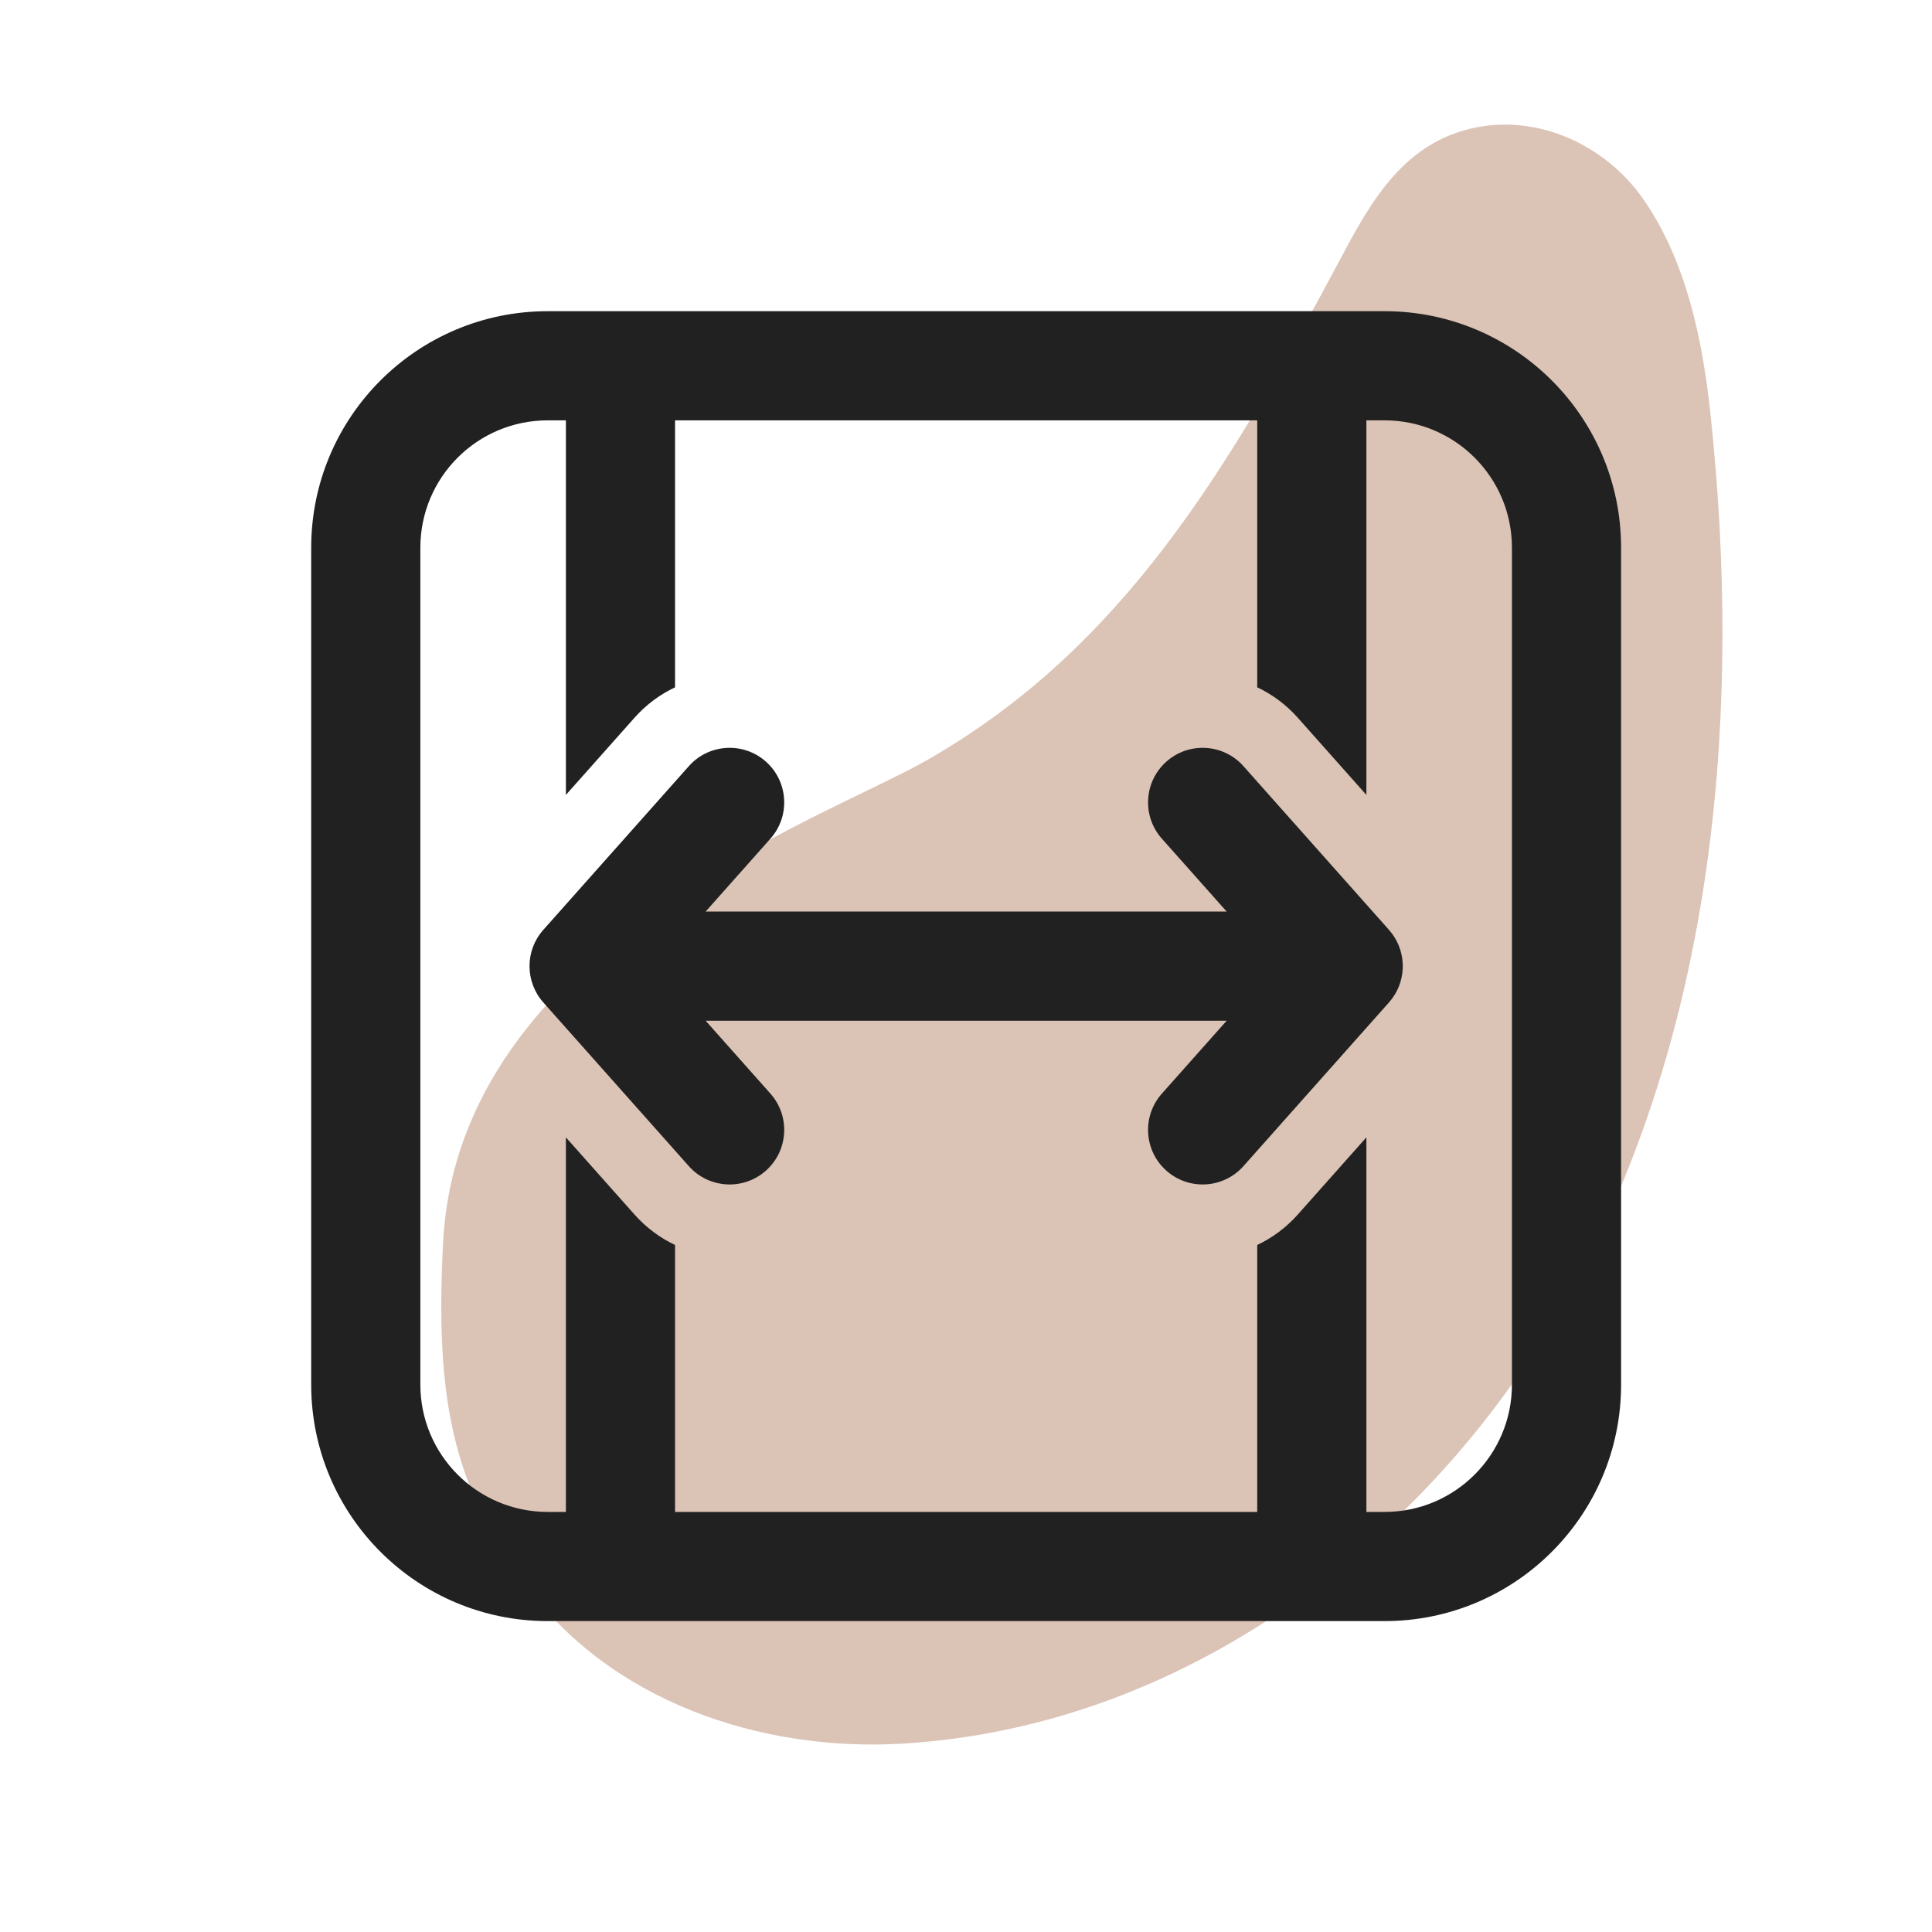
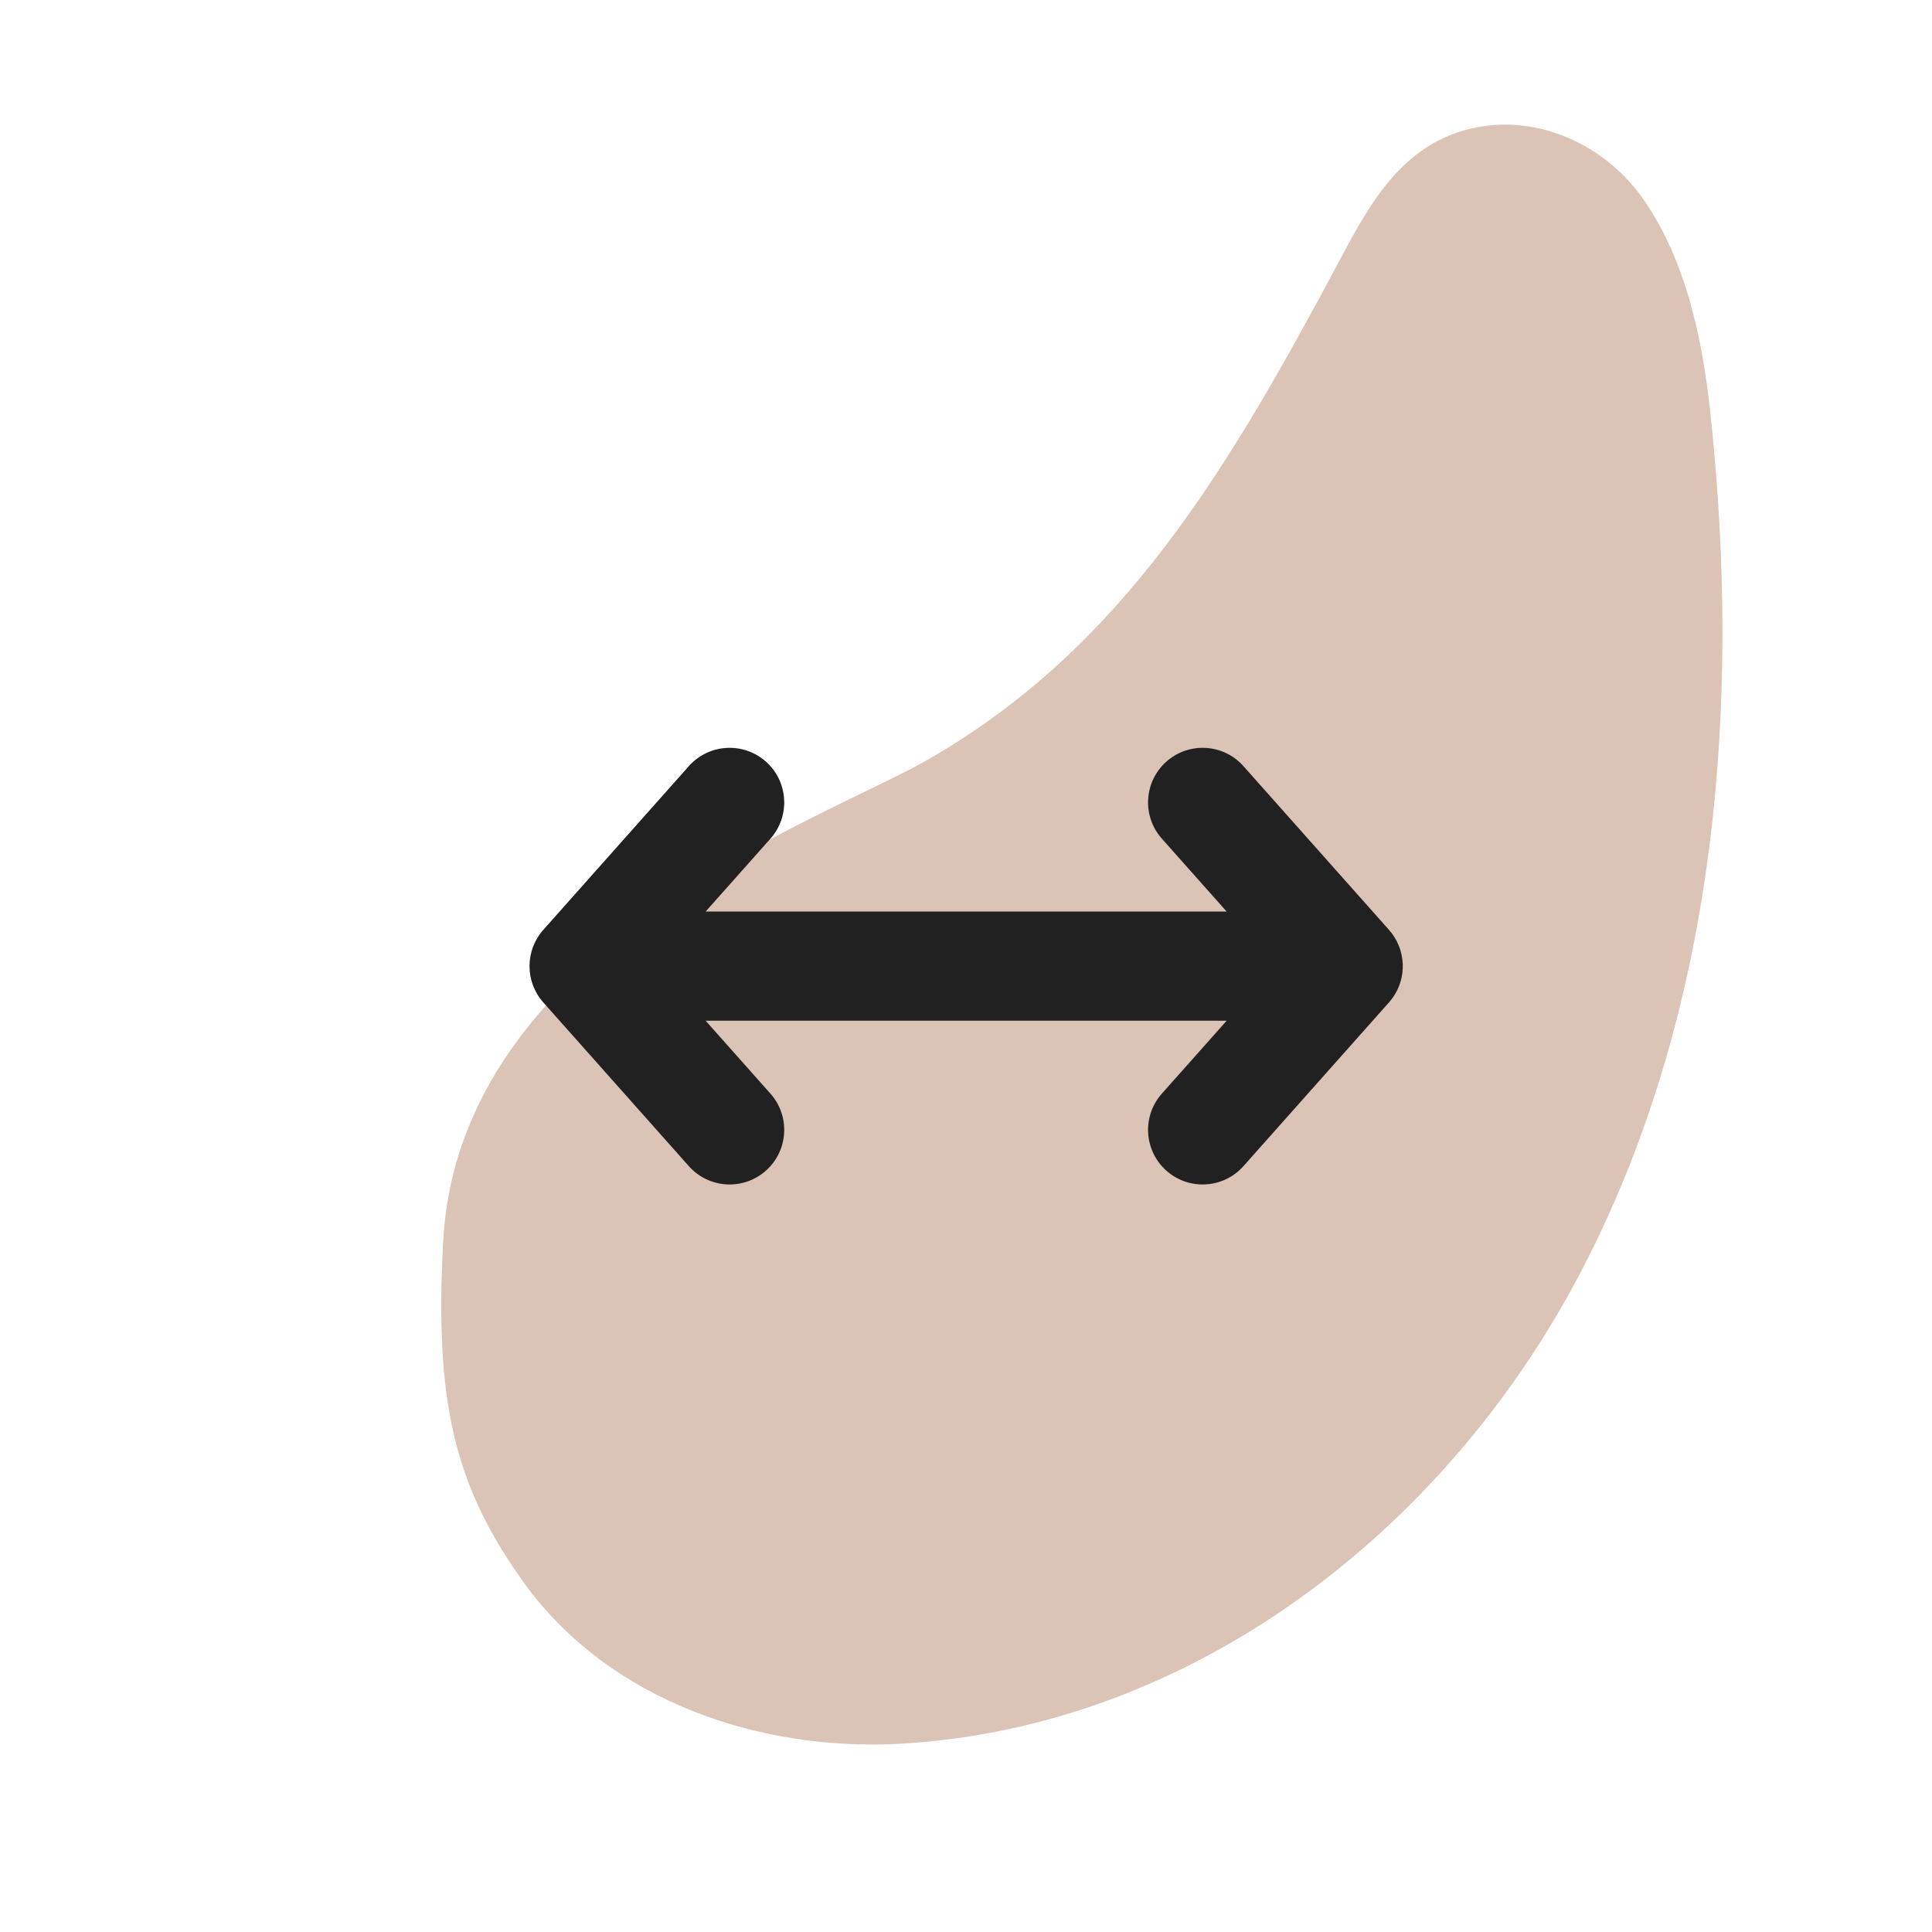
<svg xmlns="http://www.w3.org/2000/svg" version="1.0" preserveAspectRatio="xMidYMid meet" height="1000" viewBox="0 0 750 750" zoomAndPan="magnify" width="1000">
  <defs>
    <filter id="b9b594326a" height="100%" width="100%" y="0%" x="0%">
      <feColorMatrix color-interpolation-filters="sRGB" values="0 0 0 0 1 0 0 0 0 1 0 0 0 0 1 0 0 0 1 0" />
    </filter>
    <mask id="a144a690f8">
      <g filter="url(#b9b594326a)">
        <rect fill-opacity="0.5" height="900" y="-75" fill="#000000" width="900" x="-75" />
      </g>
    </mask>
    <clipPath id="bc9349545a">
      <path clip-rule="nonzero" d="M 9 21 L 507 21 L 507 651 L 9 651 Z M 9 21" />
    </clipPath>
    <clipPath id="2be7de1010">
      <path clip-rule="nonzero" d="M 525.977 23.309 L 492.129 671.926 L 0.047 646.246 L 33.898 -2.371 Z M 525.977 23.309" />
    </clipPath>
    <clipPath id="1fcd47c947">
      <path clip-rule="nonzero" d="M 492.133 671.855 L 525.98 23.238 L 33.902 -2.441 L 0.051 646.176 Z M 492.133 671.855" />
    </clipPath>
    <clipPath id="c9dffd3f62">
      <rect height="667" y="0" width="519" x="0" />
    </clipPath>
  </defs>
  <rect fill-opacity="1" height="900" y="-75" fill="#ffffff" width="900" x="-75" />
-   <rect fill-opacity="1" height="900" y="-75" fill="#ffffff" width="900" x="-75" />
  <g mask="url(#a144a690f8)">
    <g transform="matrix(1, 0, 0, 1, 162, 27)">
      <g clip-path="url(#c9dffd3f62)">
        <g clip-path="url(#bc9349545a)">
          <g clip-path="url(#2be7de1010)">
            <g clip-path="url(#1fcd47c947)">
              <path fill-rule="nonzero" fill-opacity="1" d="M 358.125 73.91 C 314.672 155.266 274.043 224.348 198.234 267.875 C 157.559 291.23 16.039 339.836 10.012 455.281 C 6.82 516.488 13.992 549.254 41.211 587.168 C 74.504 633.539 133.426 653.121 188.215 649.879 C 300.215 643.246 397.734 568.156 450.301 469.363 C 504.238 367.984 514.254 247.652 501.949 133.215 C 498.879 104.648 492.469 73.891 475.766 50.098 C 461.812 30.227 437.773 18.711 414.473 21.906 C 383.379 26.172 369.887 51.887 358.125 73.91 Z M 358.125 73.91" fill="#b7876d" />
            </g>
          </g>
        </g>
      </g>
    </g>
  </g>
  <path fill-rule="nonzero" fill-opacity="1" d="M 476.188 353.867 L 273.926 353.867 L 299.078 325.57 C 306.852 316.824 306.066 303.43 297.32 295.656 C 288.574 287.883 275.18 288.672 267.406 297.418 L 210.906 360.977 C 203.77 369.008 203.77 381.105 210.906 389.133 L 267.406 452.695 C 275.18 461.441 288.574 462.23 297.32 454.453 C 306.066 446.68 306.852 433.289 299.078 424.539 L 273.926 396.242 L 476.188 396.242 L 451.035 424.539 C 443.258 433.289 444.043 446.68 452.789 454.453 C 461.539 462.23 474.93 461.441 482.703 452.695 L 539.203 389.133 C 539.305 389.02 539.406 388.902 539.5 388.789 C 542.477 385.301 544.336 380.832 544.539 375.941 C 544.562 375.371 544.562 374.801 544.539 374.234 C 544.344 369.121 542.336 364.473 539.145 360.91 L 482.703 297.418 C 474.93 288.672 461.539 287.883 452.789 295.656 C 444.043 303.43 443.258 316.824 451.035 325.57 Z M 476.188 353.867" fill="#212121" />
-   <path fill-rule="nonzero" fill-opacity="1" d="M 537.492 120.805 C 588.199 120.805 629.305 161.91 629.305 212.617 L 629.305 537.492 C 629.305 588.199 588.199 629.305 537.492 629.305 L 212.617 629.305 C 161.91 629.305 120.805 588.199 120.805 537.492 L 120.805 212.617 C 120.805 161.91 161.91 120.805 212.617 120.805 Z M 586.93 212.617 C 586.93 185.312 564.797 163.18 537.492 163.18 L 530.43 163.18 L 530.43 308.586 L 503.82 278.648 C 499.266 273.523 493.883 269.57 488.055 266.812 L 488.055 163.18 L 262.055 163.18 L 262.055 266.812 C 256.227 269.57 250.848 273.523 246.293 278.648 L 219.68 308.586 L 219.68 163.18 L 212.617 163.18 C 185.312 163.18 163.18 185.312 163.18 212.617 L 163.18 537.492 C 163.18 564.797 185.312 586.93 212.617 586.93 L 219.68 586.93 L 219.68 441.523 L 246.293 471.461 C 250.848 476.586 256.227 480.539 262.055 483.301 L 262.055 586.93 L 488.055 586.93 L 488.055 483.297 C 493.883 480.539 499.266 476.586 503.82 471.461 L 530.43 441.523 L 530.43 586.93 L 537.492 586.93 C 564.797 586.93 586.93 564.797 586.93 537.492 Z M 586.93 212.617" fill="#212121" />
</svg>